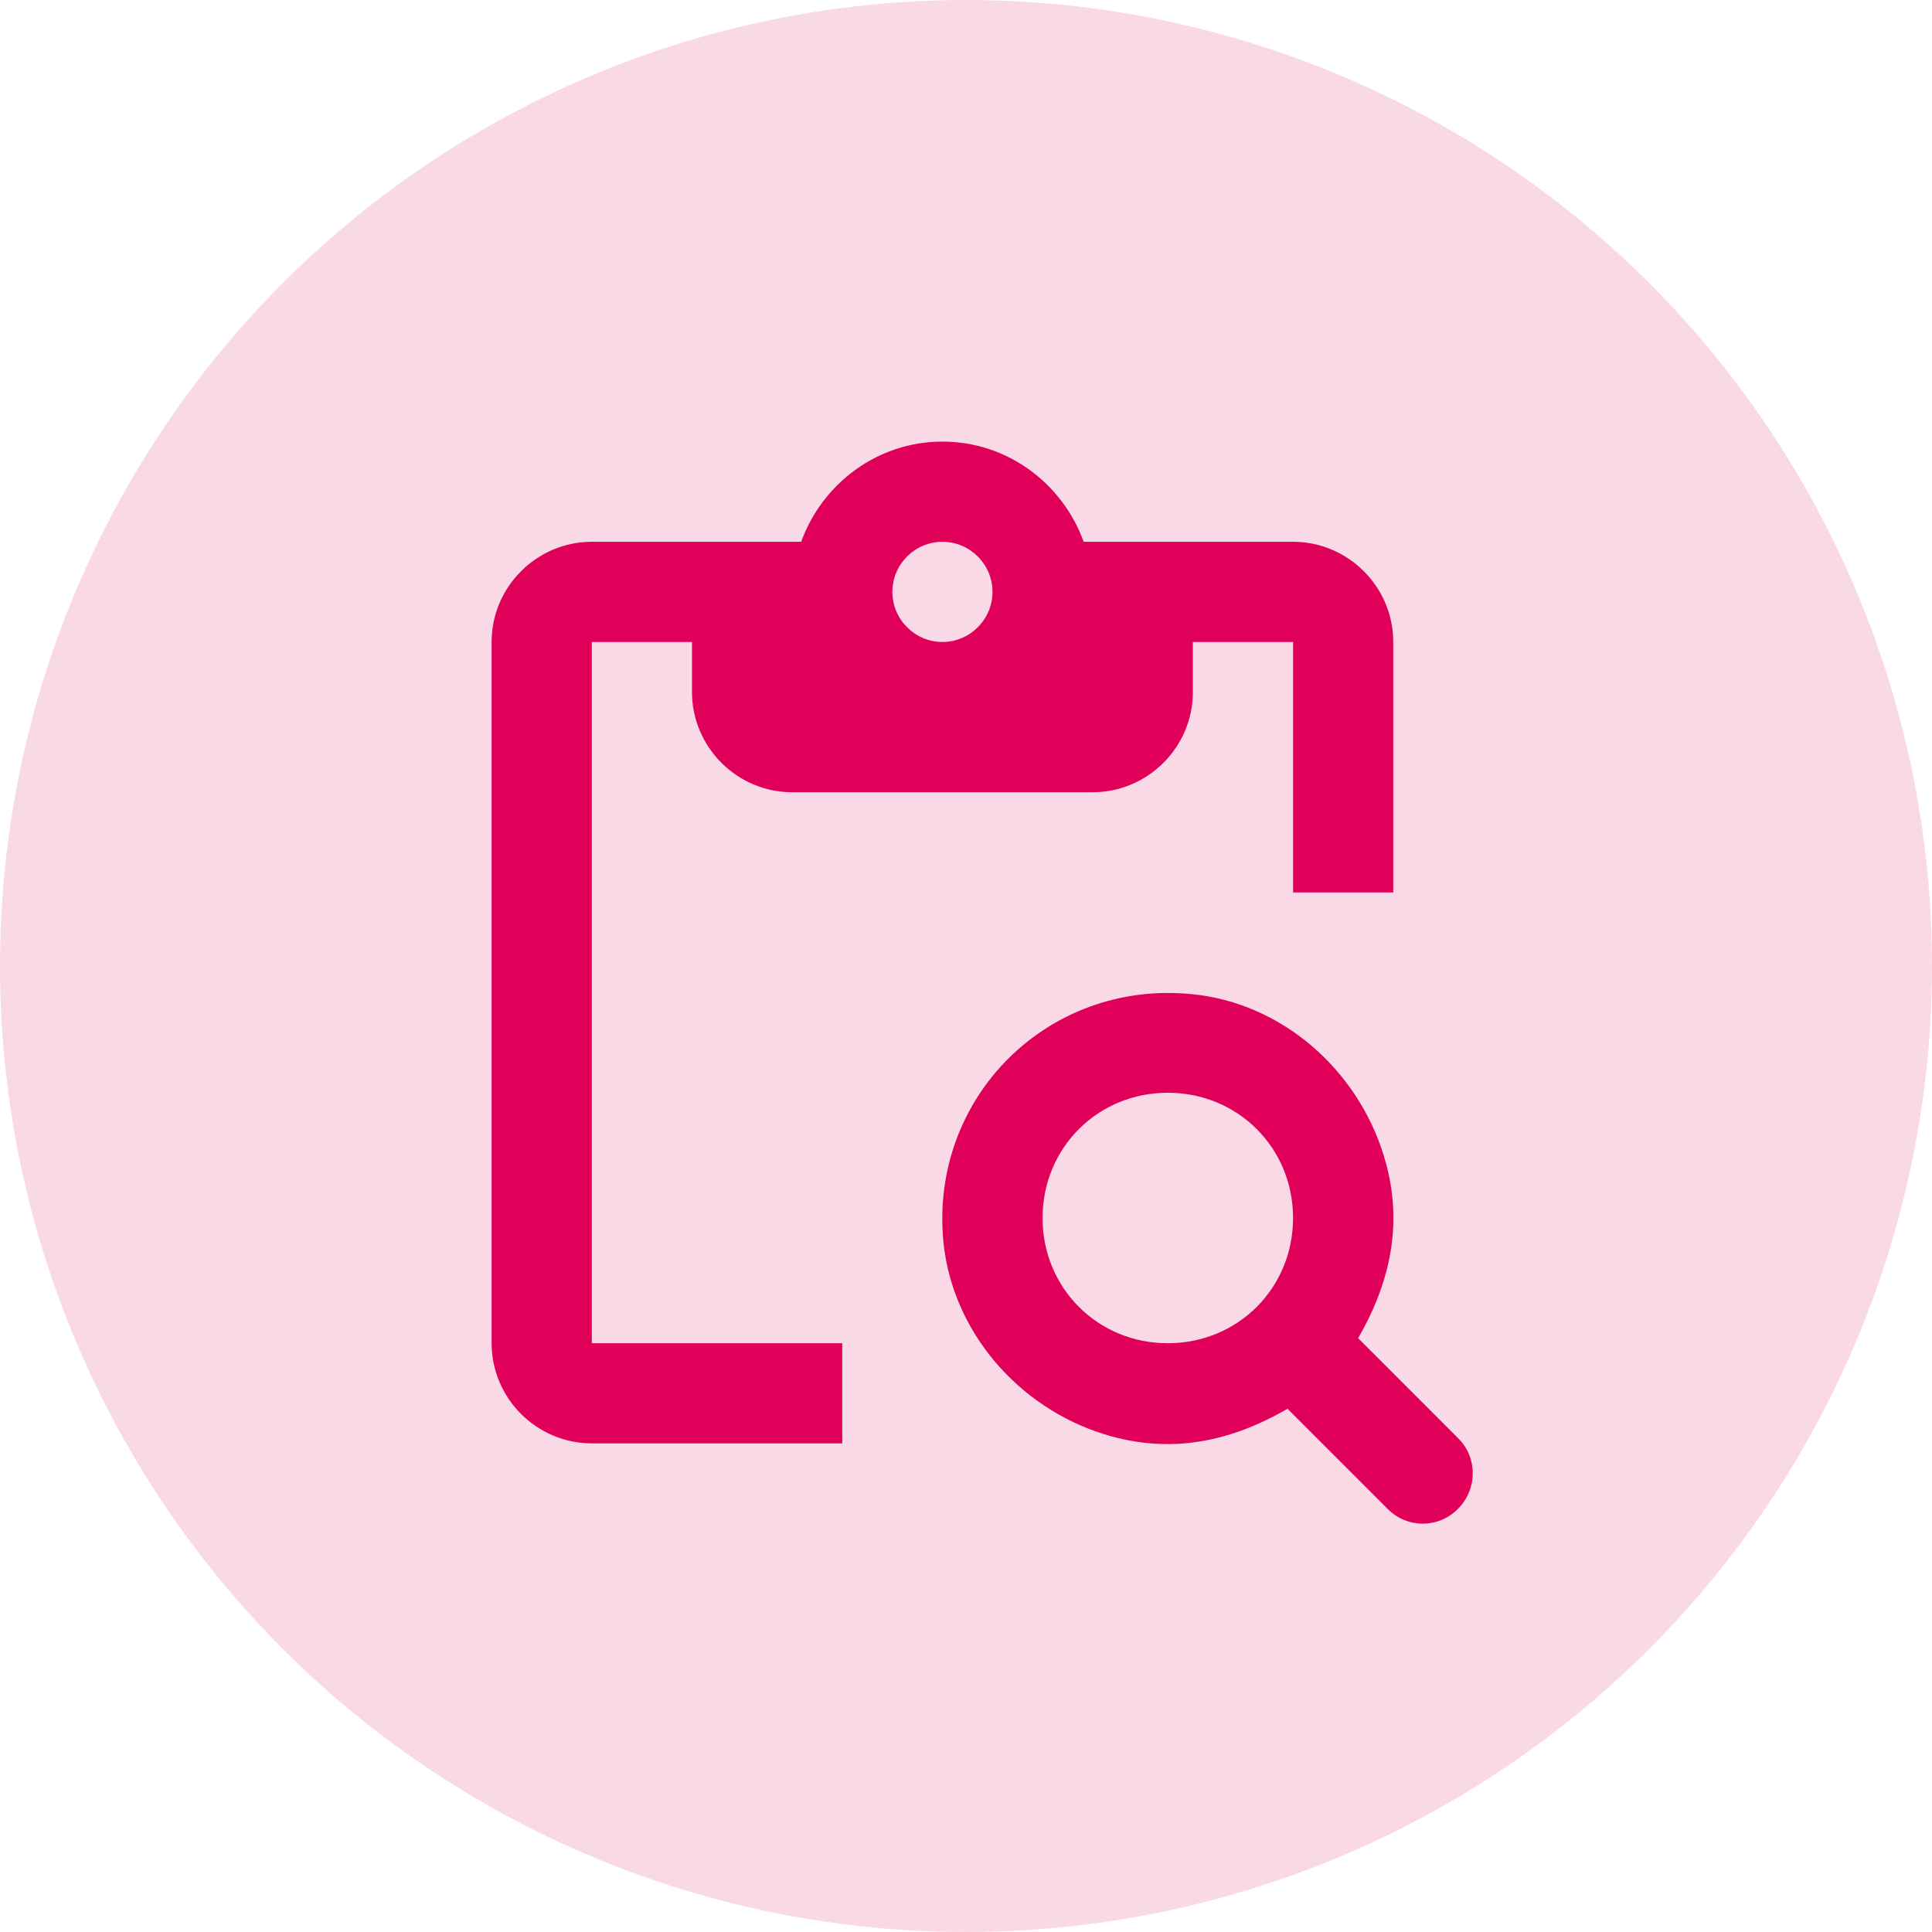
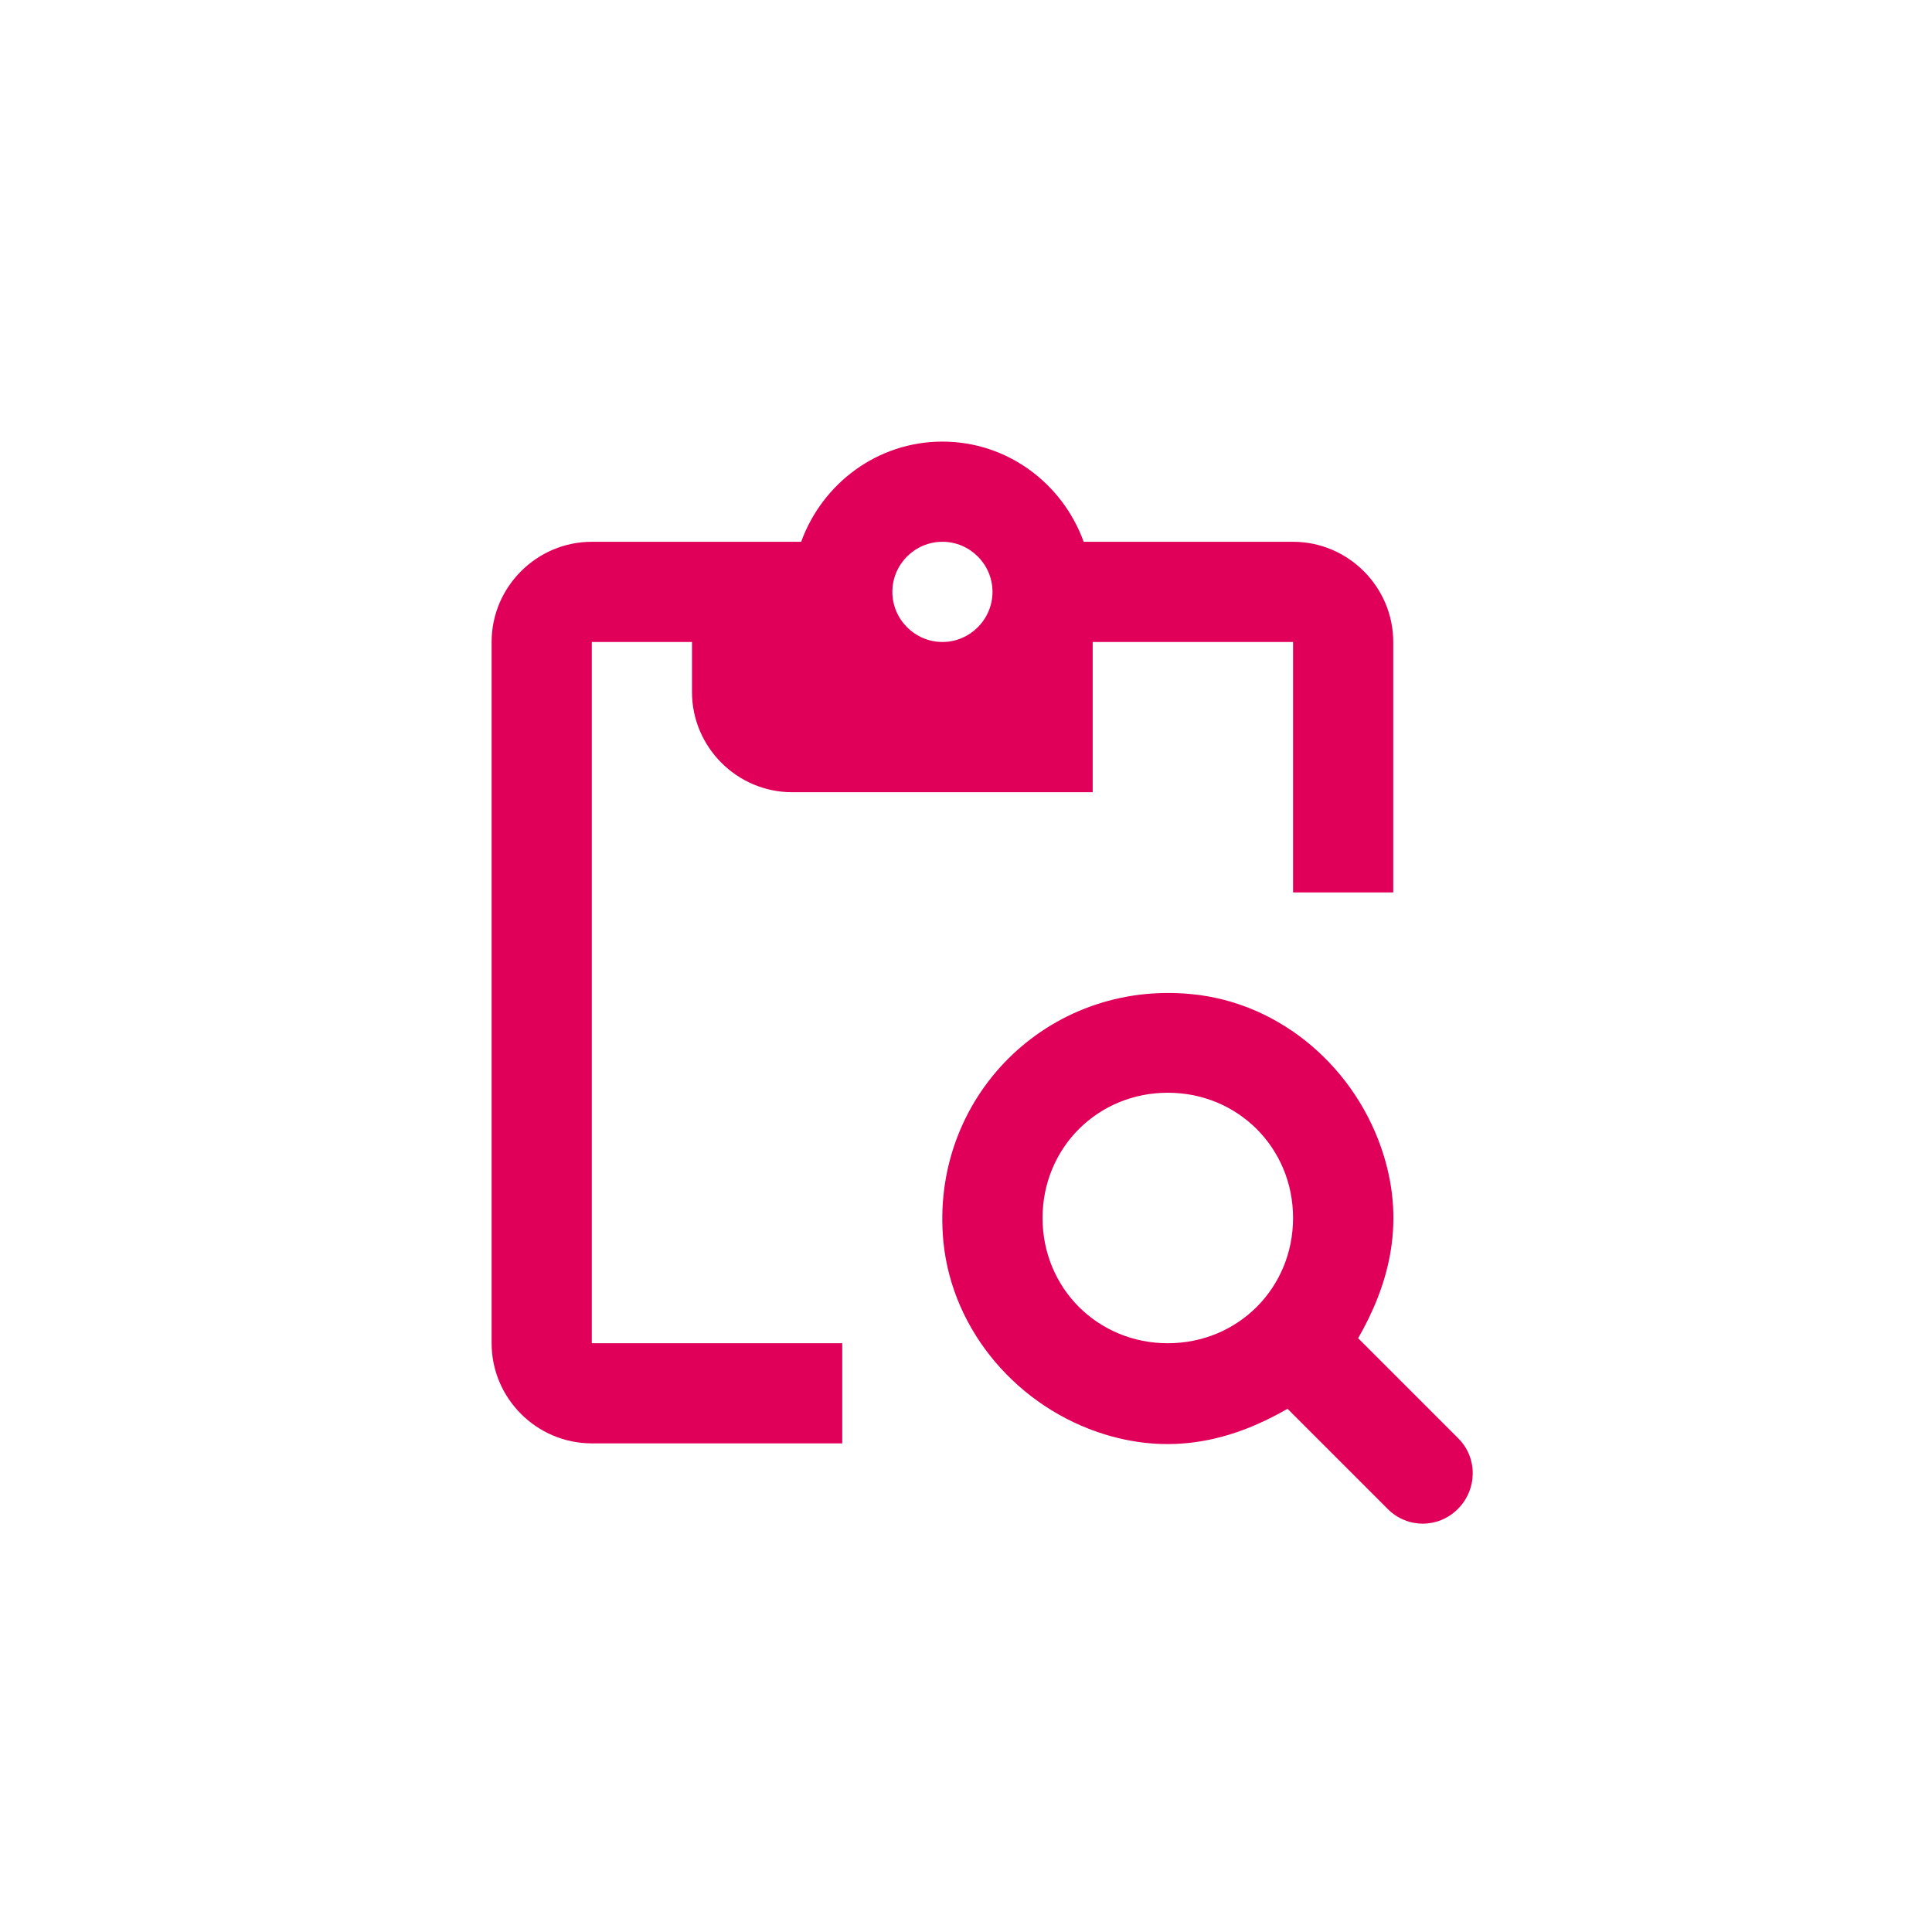
<svg xmlns="http://www.w3.org/2000/svg" width="35" height="35" viewBox="0 0 35 35" fill="none">
-   <circle cx="17.5" cy="17.5" r="17.5" fill="#E10059" fill-opacity="0.15" />
-   <path d="M10.721 11.63H12.536V12.537C12.536 13.535 13.353 14.352 14.351 14.352H19.795C20.793 14.352 21.61 13.535 21.61 12.537V11.63H23.425V16.167H25.24V11.63C25.24 10.632 24.423 9.815 23.425 9.815H19.632C19.251 8.762 18.253 8 17.073 8C15.893 8 14.895 8.762 14.514 9.815H10.721C9.723 9.815 8.906 10.632 8.906 11.63V24.334C8.906 25.332 9.723 26.148 10.721 26.148H15.258V24.334H10.721V11.63ZM17.073 9.815C17.572 9.815 17.98 10.223 17.98 10.722C17.98 11.221 17.572 11.63 17.073 11.63C16.574 11.63 16.166 11.221 16.166 10.722C16.166 10.223 16.574 9.815 17.073 9.815Z" fill="#E10059" />
+   <path d="M10.721 11.63H12.536V12.537C12.536 13.535 13.353 14.352 14.351 14.352H19.795V11.63H23.425V16.167H25.24V11.63C25.24 10.632 24.423 9.815 23.425 9.815H19.632C19.251 8.762 18.253 8 17.073 8C15.893 8 14.895 8.762 14.514 9.815H10.721C9.723 9.815 8.906 10.632 8.906 11.63V24.334C8.906 25.332 9.723 26.148 10.721 26.148H15.258V24.334H10.721V11.63ZM17.073 9.815C17.572 9.815 17.98 10.223 17.98 10.722C17.98 11.221 17.572 11.63 17.073 11.63C16.574 11.63 16.166 11.221 16.166 10.722C16.166 10.223 16.574 9.815 17.073 9.815Z" fill="#E10059" />
  <path d="M26.419 26.058L24.604 24.243C25.131 23.326 25.466 22.219 25.067 20.931C24.586 19.37 23.216 18.163 21.582 18.009C18.978 17.755 16.837 19.887 17.091 22.501C17.254 24.125 18.452 25.504 20.013 25.985C21.31 26.384 22.408 26.049 23.325 25.522L25.14 27.337C25.494 27.691 26.056 27.691 26.41 27.337C26.764 26.983 26.773 26.412 26.419 26.058ZM21.156 24.334C19.886 24.334 18.887 23.335 18.887 22.065C18.887 20.795 19.886 19.796 21.156 19.796C22.426 19.796 23.425 20.795 23.425 22.065C23.425 23.335 22.426 24.334 21.156 24.334Z" fill="#E10059" />
</svg>